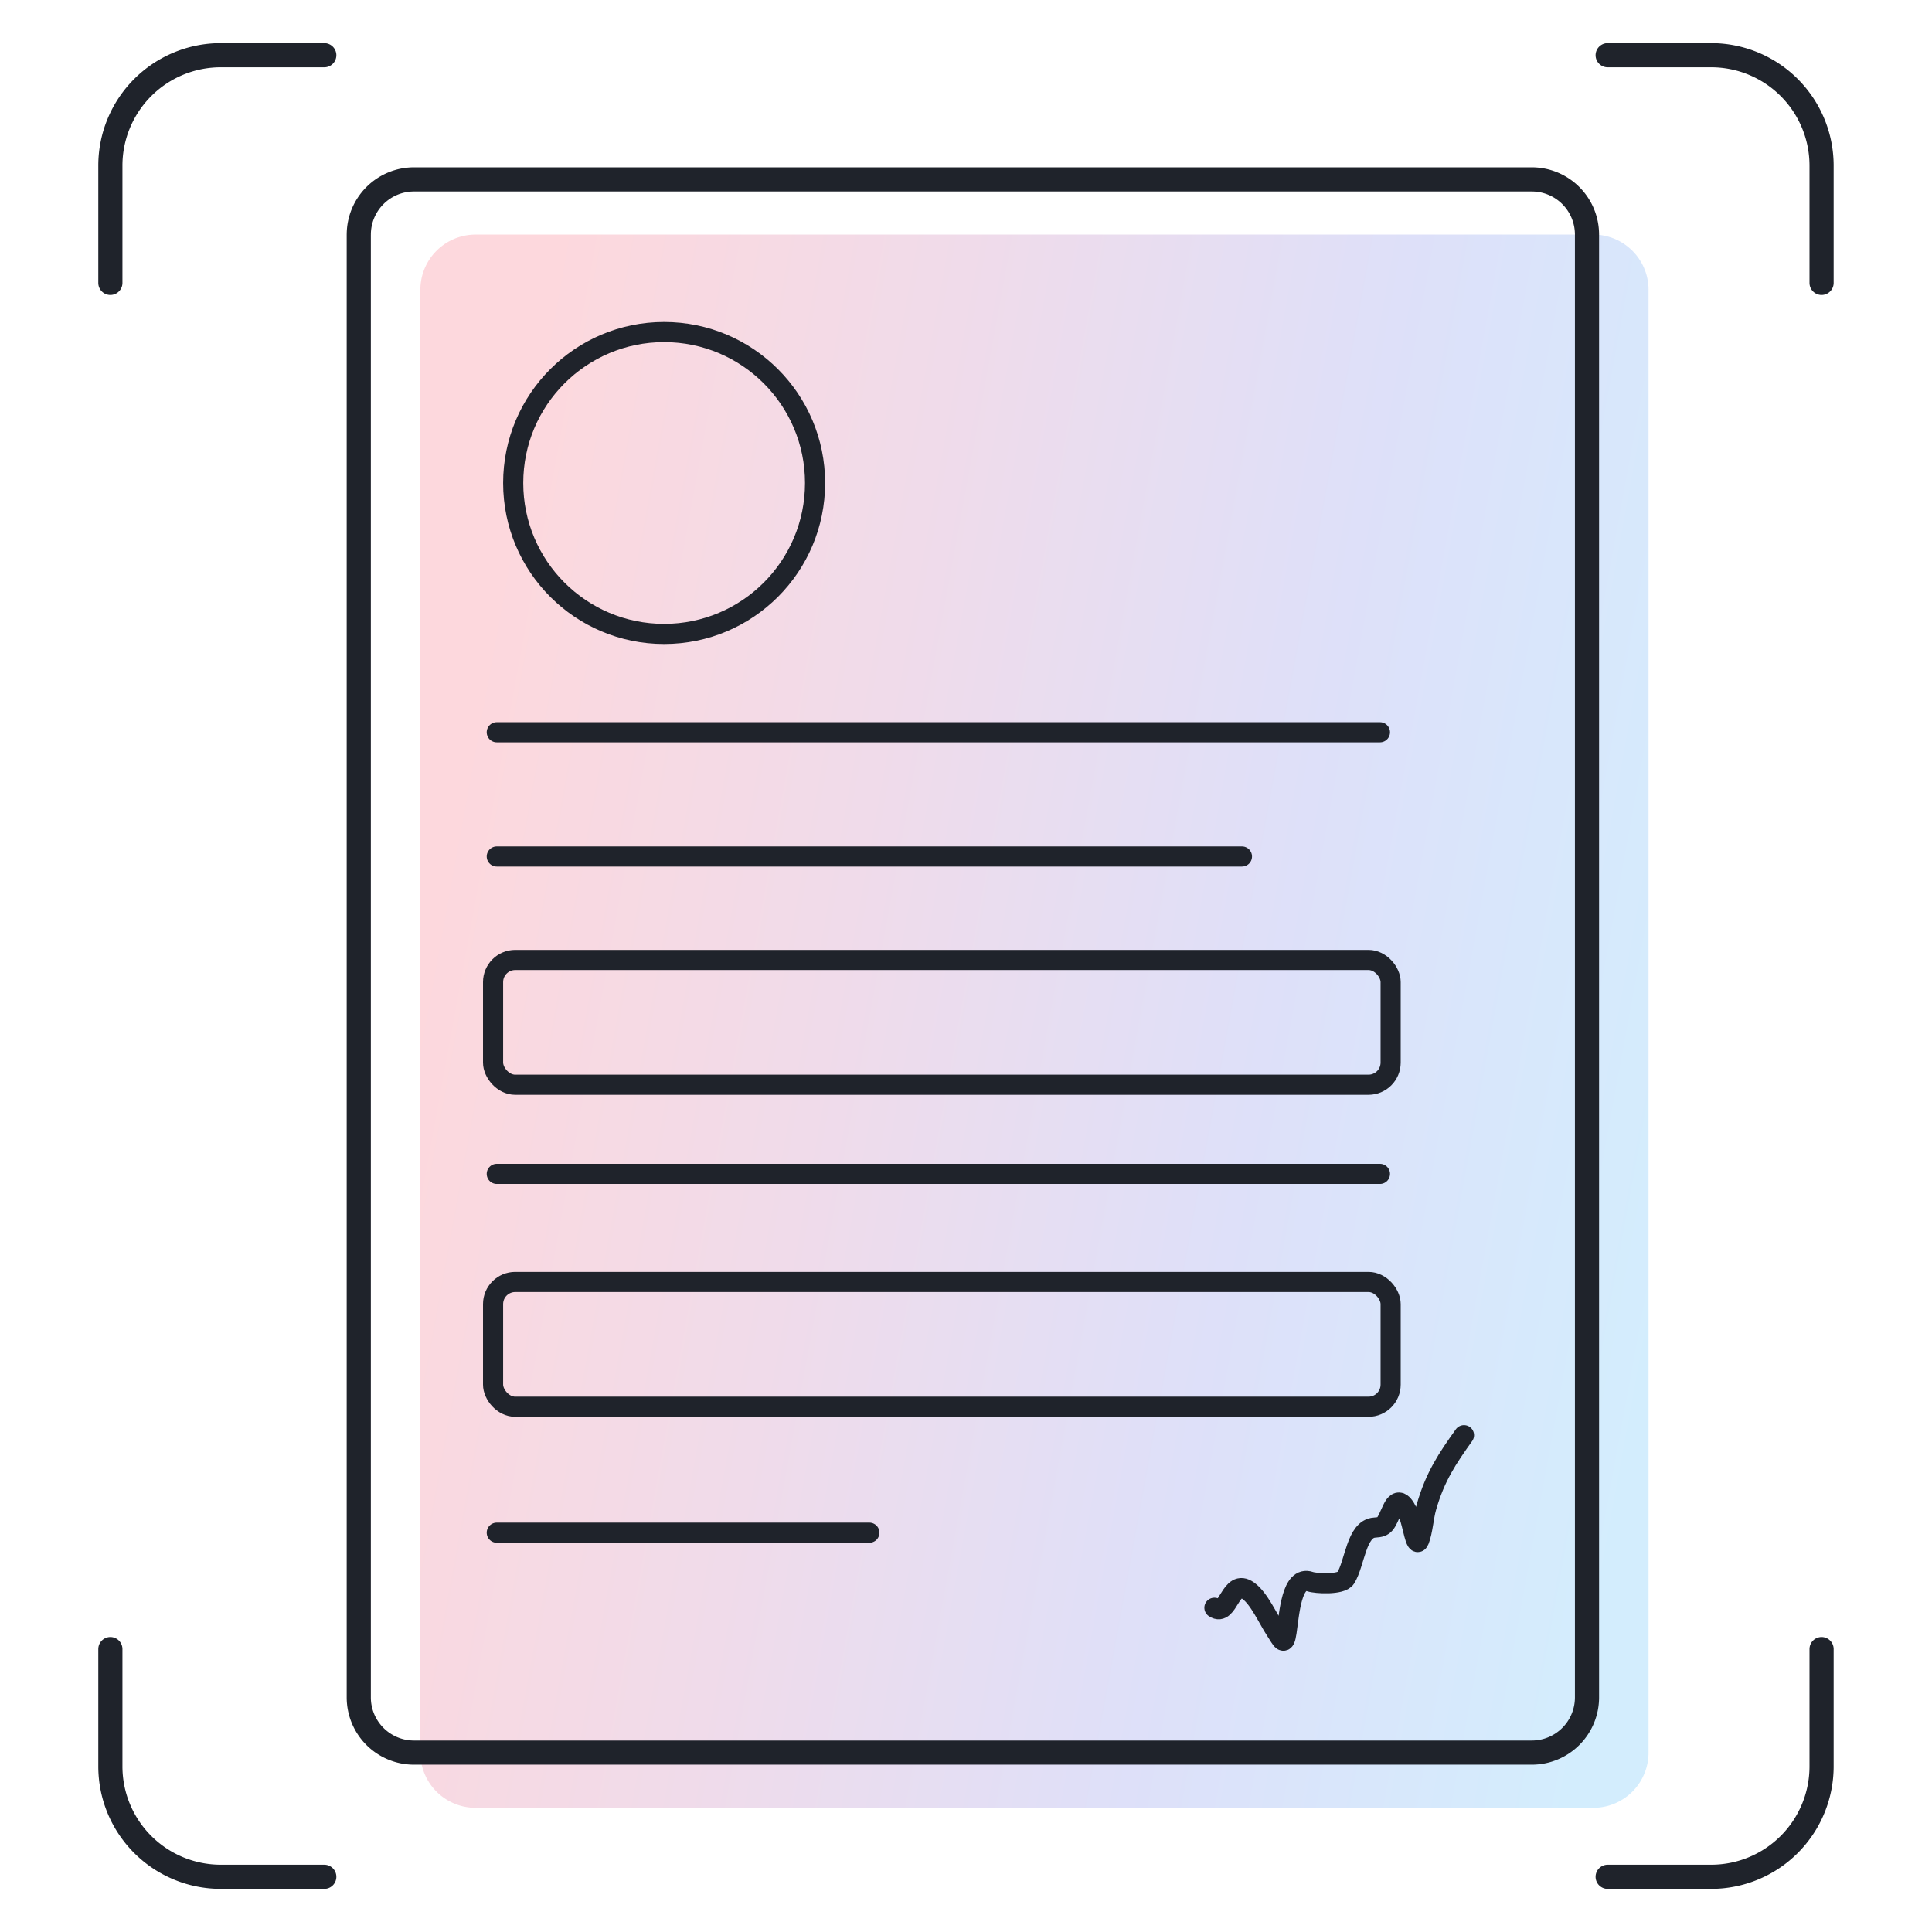
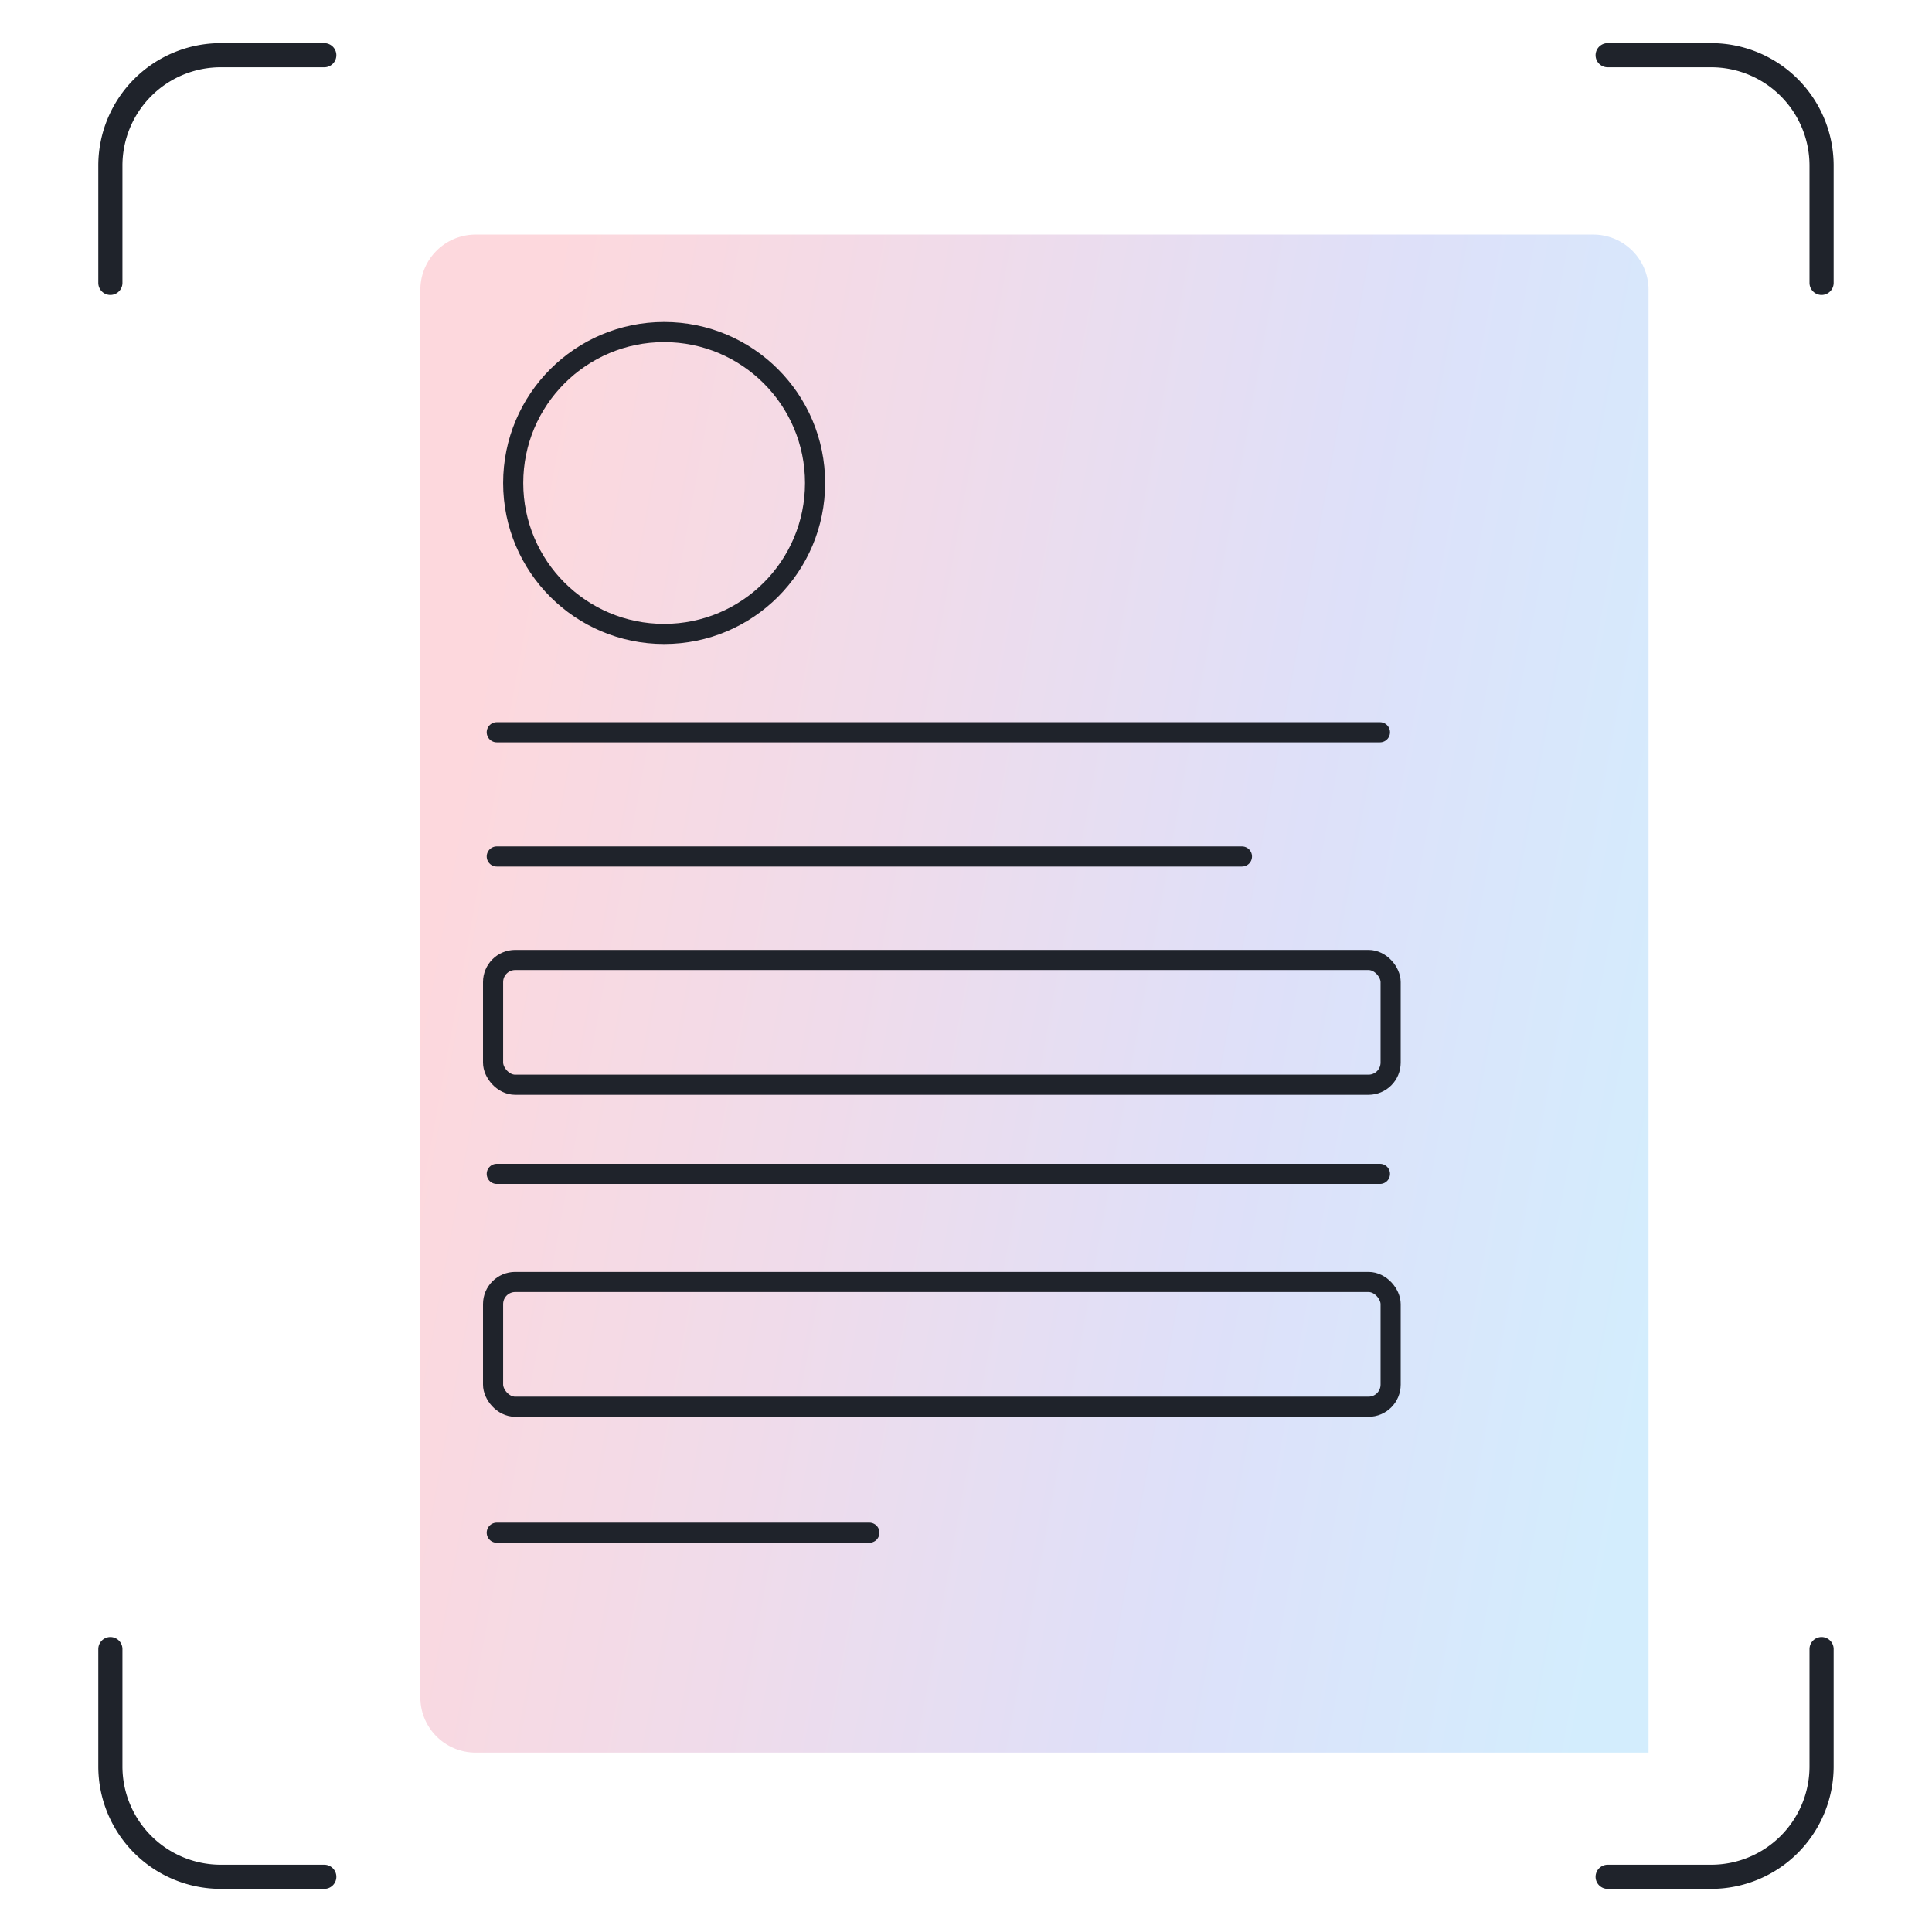
<svg xmlns="http://www.w3.org/2000/svg" width="96" height="96" viewBox="0 0 96 96" fill="none">
-   <path opacity=".2" d="M20.887 14.4a2.743 2.743 0 0 1 2.743-2.743h55.542a2.743 2.743 0 0 1 2.743 2.743v72.686a2.743 2.743 0 0 1-2.743 2.743H23.63a2.743 2.743 0 0 1-2.743-2.743V14.4Z" fill="url(#a)" />
+   <path opacity=".2" d="M20.887 14.4a2.743 2.743 0 0 1 2.743-2.743h55.542a2.743 2.743 0 0 1 2.743 2.743v72.686H23.63a2.743 2.743 0 0 1-2.743-2.743V14.4Z" fill="url(#a)" />
  <path d="M16.113 2.743H10.97a5.486 5.486 0 0 0-5.486 5.485v5.829m10.629 79.2H10.97a5.486 5.486 0 0 1-5.486-5.486v-5.828m74.4 11.314h5.143a5.486 5.486 0 0 0 5.486-5.486v-5.828m-10.629-79.2h5.143a5.486 5.486 0 0 1 5.486 5.485v5.829" stroke="#1F232B" stroke-width="1.2" stroke-linecap="round" stroke-linejoin="round" />
-   <path d="M17.828 11.657a2.743 2.743 0 0 1 2.743-2.743h55.543a2.743 2.743 0 0 1 2.743 2.743v72.686a2.743 2.743 0 0 1-2.743 2.743H20.57a2.743 2.743 0 0 1-2.743-2.743V11.657Z" stroke="#1F232B" stroke-width="1.2" stroke-linejoin="round" />
  <path d="M24.684 36.386h43.885M24.684 58.33h43.885M24.684 42.558h37.028m-37.028 33.6h18.514" stroke="#1F232B" stroke-linecap="round" stroke-linejoin="round" />
  <circle cx="33" cy="24" r="7.5" stroke="#1F232B" stroke-linejoin="round" />
  <rect x="24.5" y="47.7" width="44.6" height="6.2" rx="1.1" stroke="#1F232B" stroke-linejoin="round" />
  <rect x="24.5" y="63.7" width="44.6" height="6.2" rx="1.1" stroke="#1F232B" stroke-linejoin="round" />
-   <path d="M60.344 79.888c.712.473.778-1.498 1.687-.842.541.39.964 1.375 1.367 1.987.301.457.42.806.531.063.136-.907.248-2.821 1.167-2.507.297.102 1.55.17 1.768-.173.46-.725.527-2.459 1.438-2.511.542-.032.536-.166.886-.915.309-.66.595-.22.822.308.176.409.341 1.658.506 1.242.181-.458.217-1.15.359-1.646.438-1.532 1.051-2.431 1.87-3.58" stroke="#1F232B" stroke-linecap="round" stroke-linejoin="round" />
  <defs>
    <linearGradient id="a" x1="20.887" y1="47.99" x2="83.18" y2="59.378" gradientUnits="userSpaceOnUse">
      <stop stop-color="#F53D55" />
      <stop offset=".333" stop-color="#B14C98" />
      <stop offset=".667" stop-color="#5864E1" />
      <stop offset="1" stop-color="#25A4F4" />
    </linearGradient>
  </defs>
</svg>